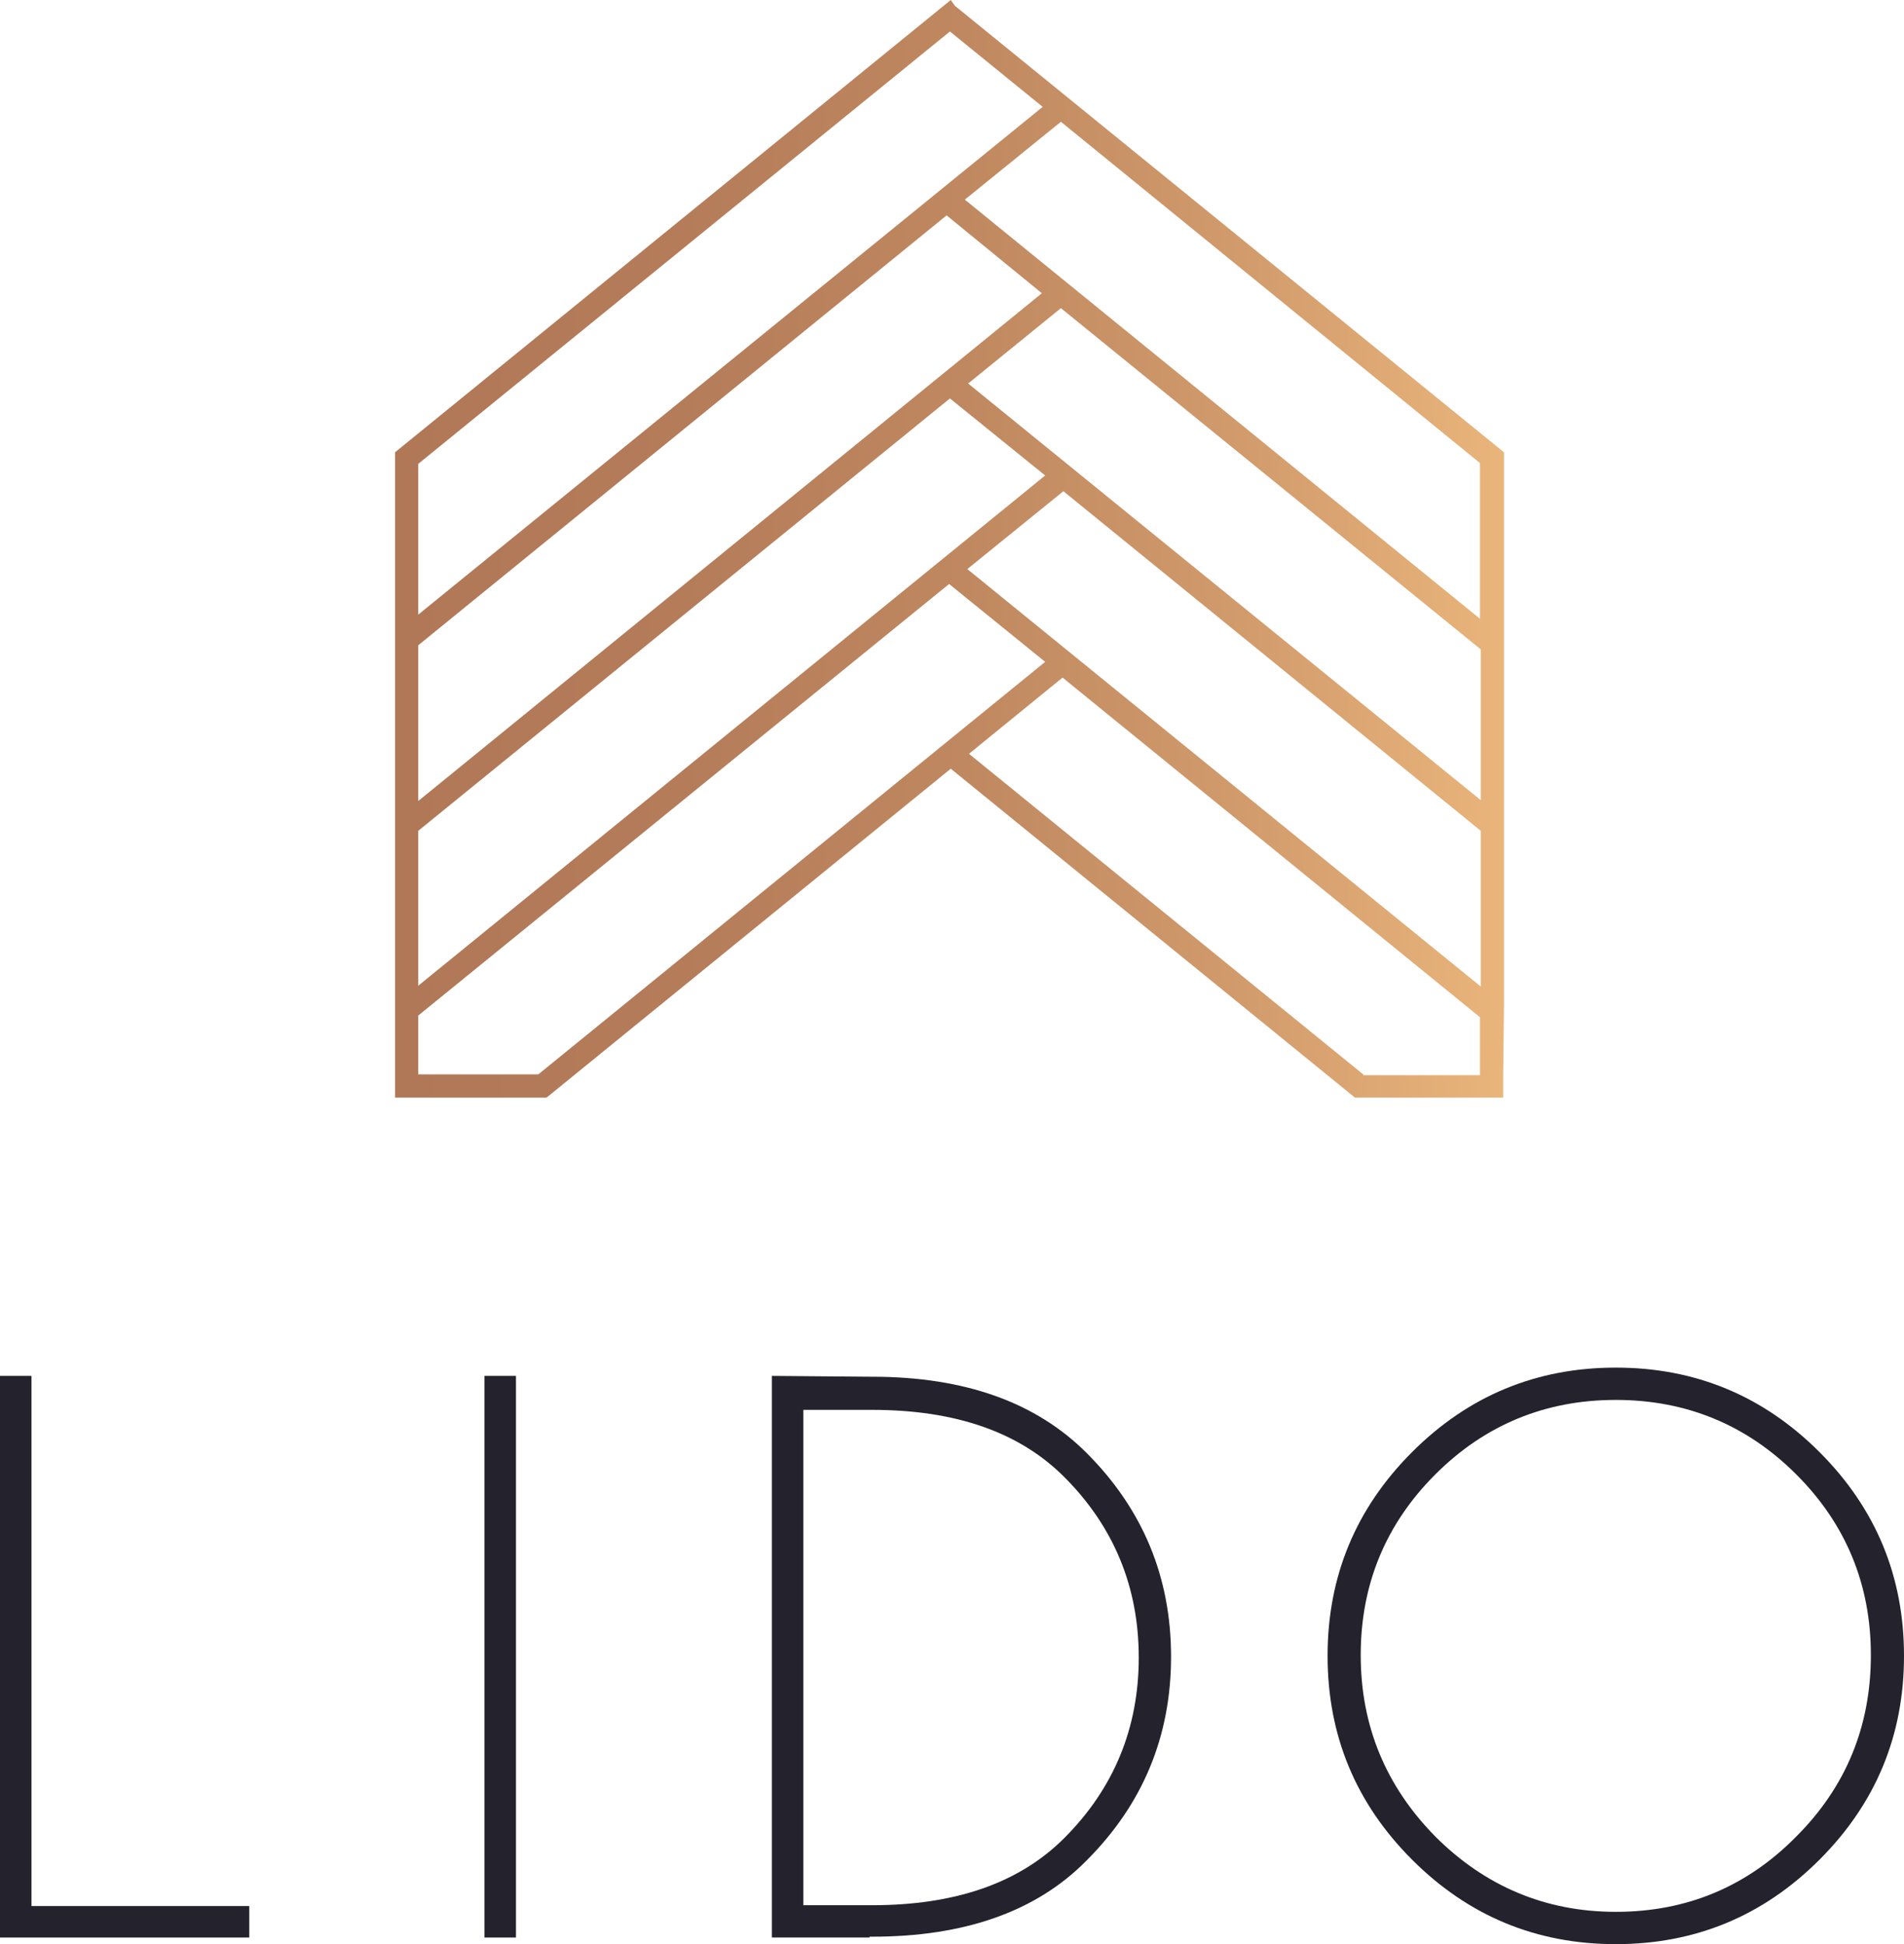
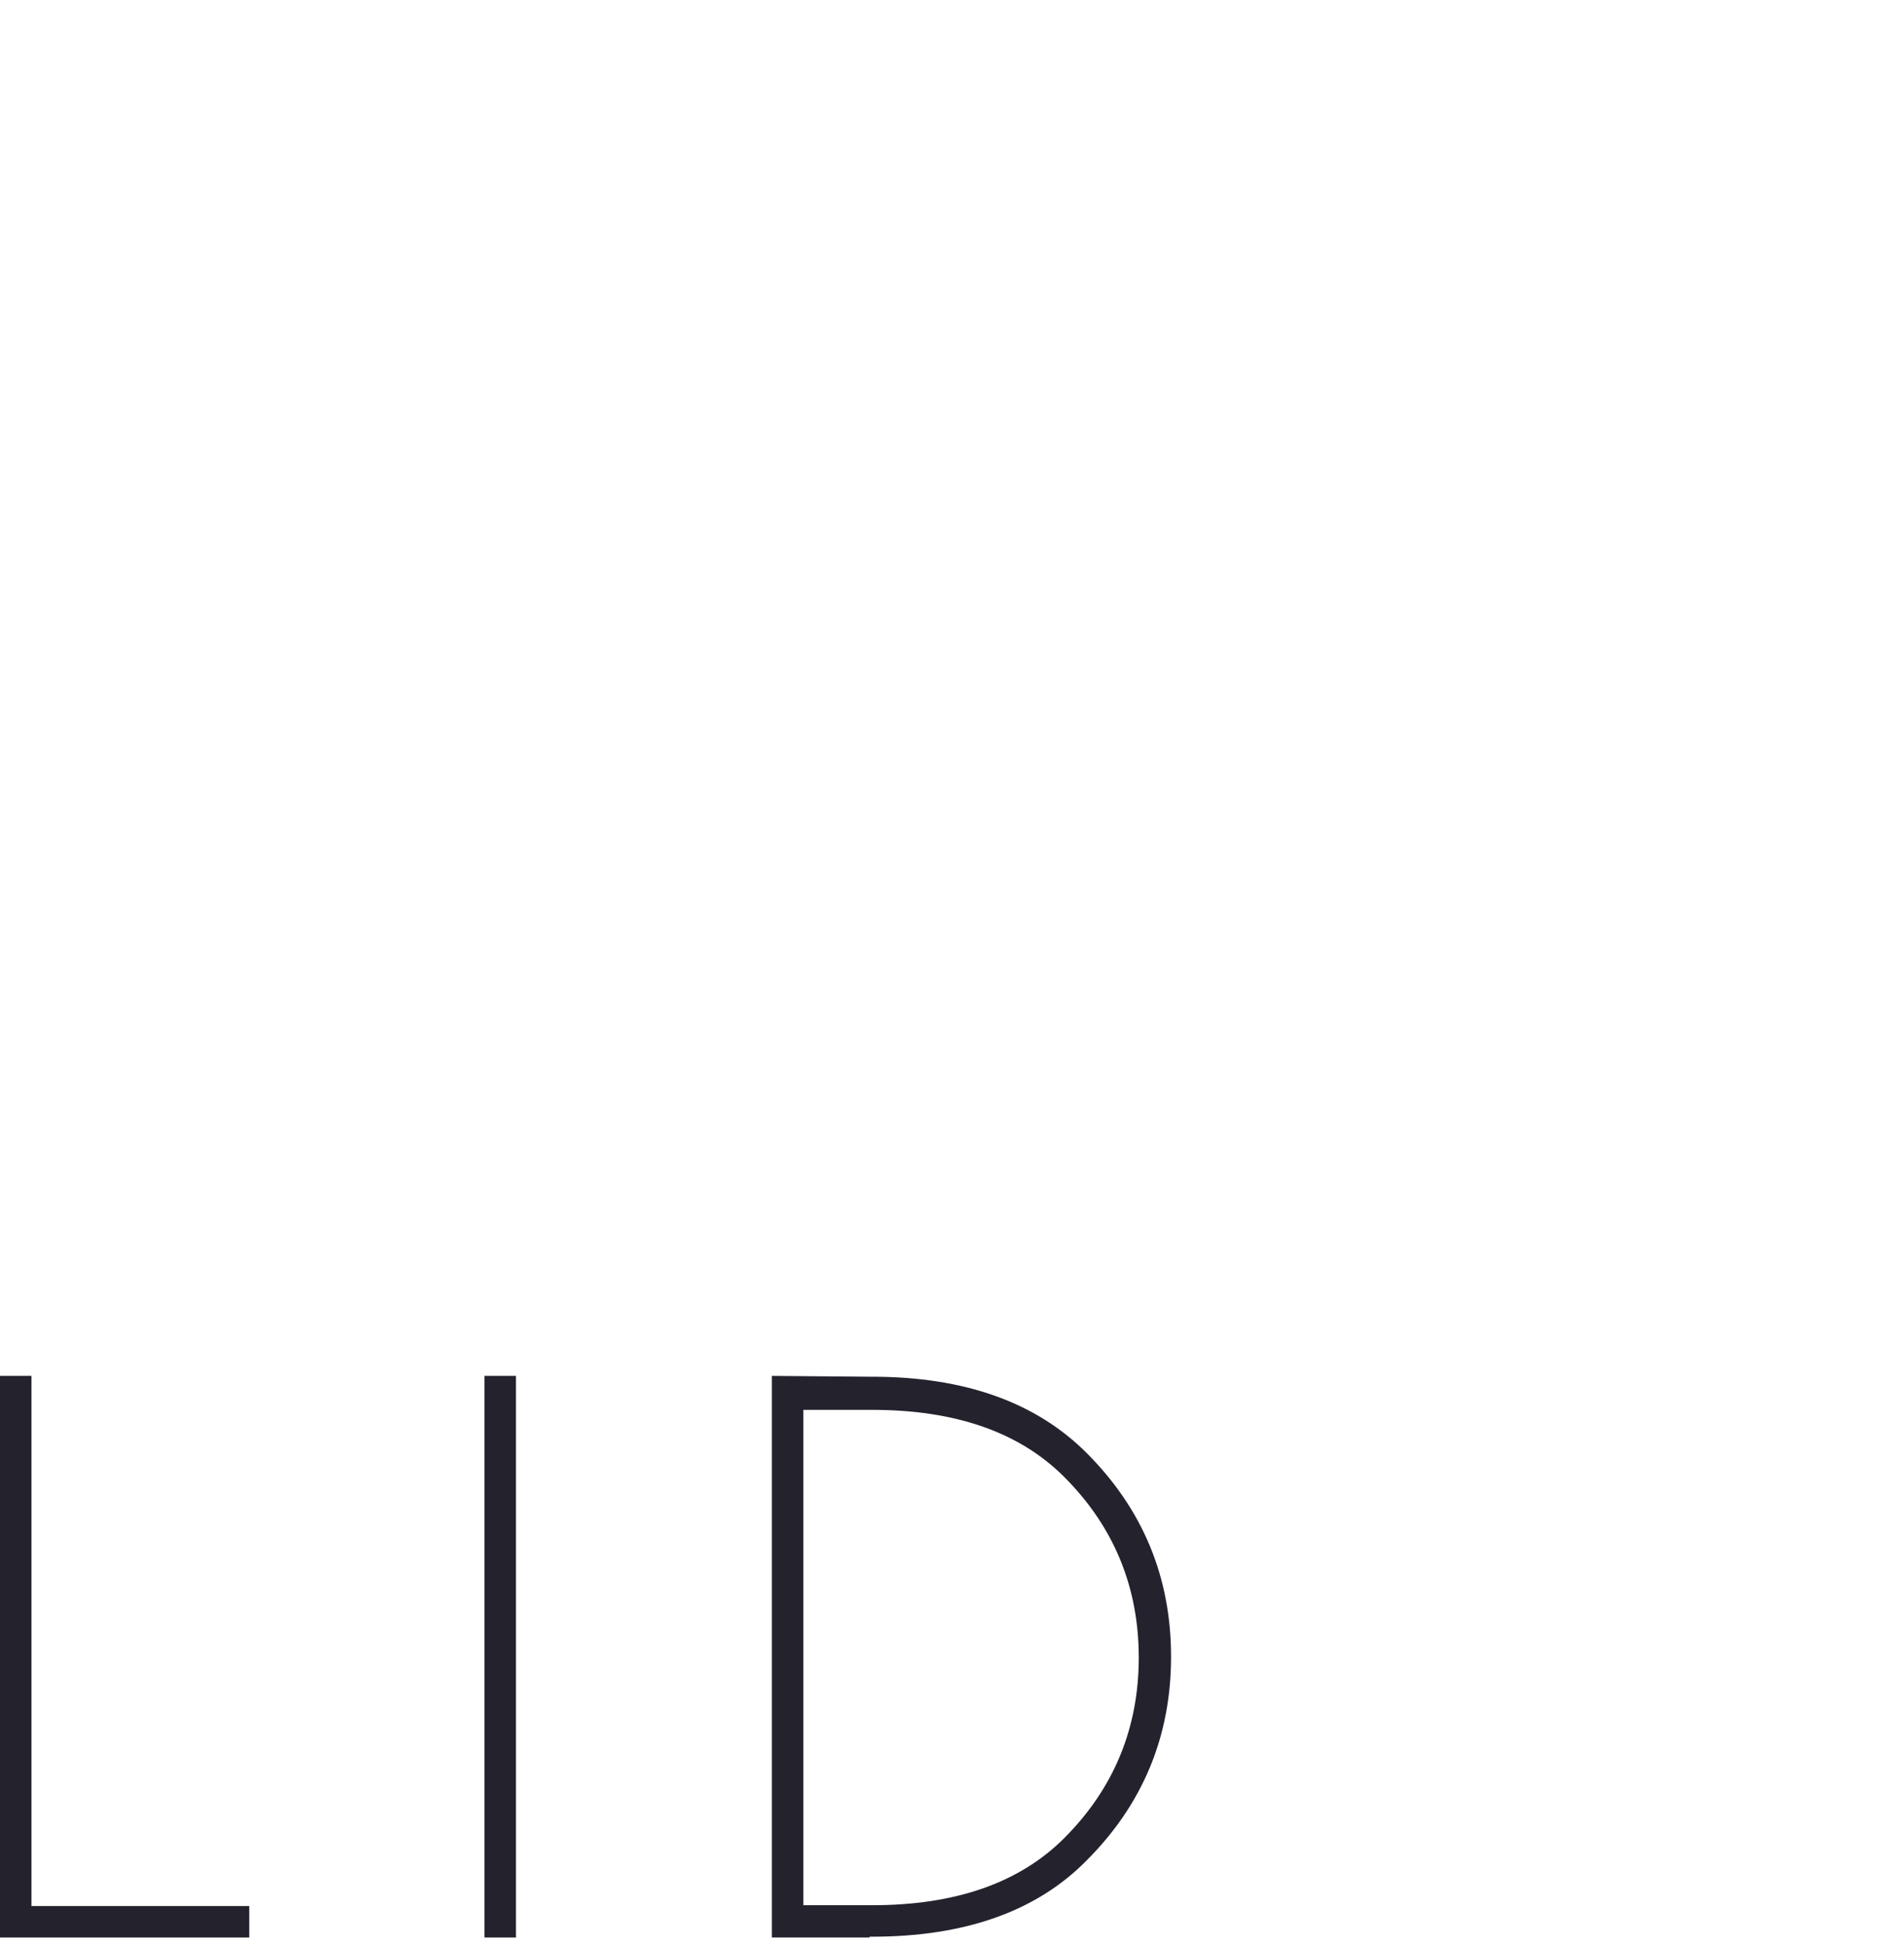
<svg xmlns="http://www.w3.org/2000/svg" version="1.1" id="Vrstva_1" x="0px" y="0px" viewBox="0 0 229.9 234.7" style="enable-background:new 0 0 229.9 234.7;" xml:space="preserve">
  <style type="text/css">
	.st0{fill:#24222D;}
	.st1{fill:url(#SVGID_1_);}
</style>
  <g>
    <g>
      <path class="st0" d="M0,233.9v-67.8h3.8v64h26.3v3.8H0z" />
      <path class="st0" d="M62.3,166.1v67.8h-3.8v-67.8H62.3z" />
      <path class="st0" d="M105,166.2h0.3c11.2,0,19.8,3.1,25.9,9.2c6.8,6.8,10.2,15,10.2,24.6c0,9.6-3.4,17.8-10.2,24.6    c-6.1,6.2-14.8,9.2-25.9,9.2H105v0.1H93.2v-67.8L105,166.2L105,166.2z M97,170.1V230h8.3c10.1,0,17.8-2.7,23.2-8.1    c6-6,9-13.3,9-21.8c0-8.5-3-15.8-9-21.8c-5.4-5.4-13.1-8.1-23.2-8.1H97z" />
-       <path class="st0" d="M219.7,175.3c6.8,6.8,10.2,15,10.2,24.6c0,9.6-3.4,17.8-10.2,24.6c-6.8,6.8-15,10.2-24.6,10.2    c-9.6,0-17.8-3.4-24.6-10.2c-6.8-6.8-10.2-15-10.2-24.6c0-9.6,3.4-17.8,10.2-24.6c6.8-6.8,15-10.2,24.6-10.2    C204.7,165.1,212.9,168.5,219.7,175.3z M195.1,169c-8.5,0-15.8,3-21.8,9c-6,6-9,13.3-9,21.8c0,8.5,3,15.8,9,21.9    c6,6,13.3,9.1,21.8,9.1c8.5,0,15.8-3,21.8-9.1c6-6,9-13.3,9-21.9c0-8.5-3-15.8-9-21.8C210.9,172,203.6,169,195.1,169z" />
    </g>
    <linearGradient id="SVGID_1_" gradientUnits="userSpaceOnUse" x1="47.642" y1="66.279" x2="181.595" y2="66.279">
      <stop offset="0" style="stop-color:#B07857" />
      <stop offset="0.26" style="stop-color:#B47C59" />
      <stop offset="0.513" style="stop-color:#BF8860" />
      <stop offset="0.764" style="stop-color:#D19B6C" />
      <stop offset="1" style="stop-color:#E9B57B" />
    </linearGradient>
-     <path class="st1" d="M181.6,121.4L181.6,121.4l0-66.8h0l0,0L115.3,0.7L114.8,0L47.7,54.6h0v75.1v2.8h2.8h15.5v0l0,0l48.8-39.7   l48.8,39.7v0h15.1h2.8v-2.8L181.6,121.4L181.6,121.4z M116.8,68.7l11.6-9.4l50.4,41v18.8L116.8,68.7z M116.9,46.3l11.2-9.1   l50.7,41.2v18.2L116.9,46.3z M114.3,26l11.5,9.4L50.5,96.7V77.9L114.3,26z M116.5,24.1l11.6-9.4l50.6,41.2v18.8L116.5,24.1z    M50.5,74.2V56l64.2-52.2l11.2,9.1L50.5,74.2z M50.5,100.3l64.2-52.2l11.5,9.3L50.5,119V100.3z M65,129.7H50.5v-7.1l64.1-52.1   l11.6,9.4L65,129.7z M164.6,129.7L117,91l11.3-9.2l50.4,41v7H164.6z" />
  </g>
</svg>